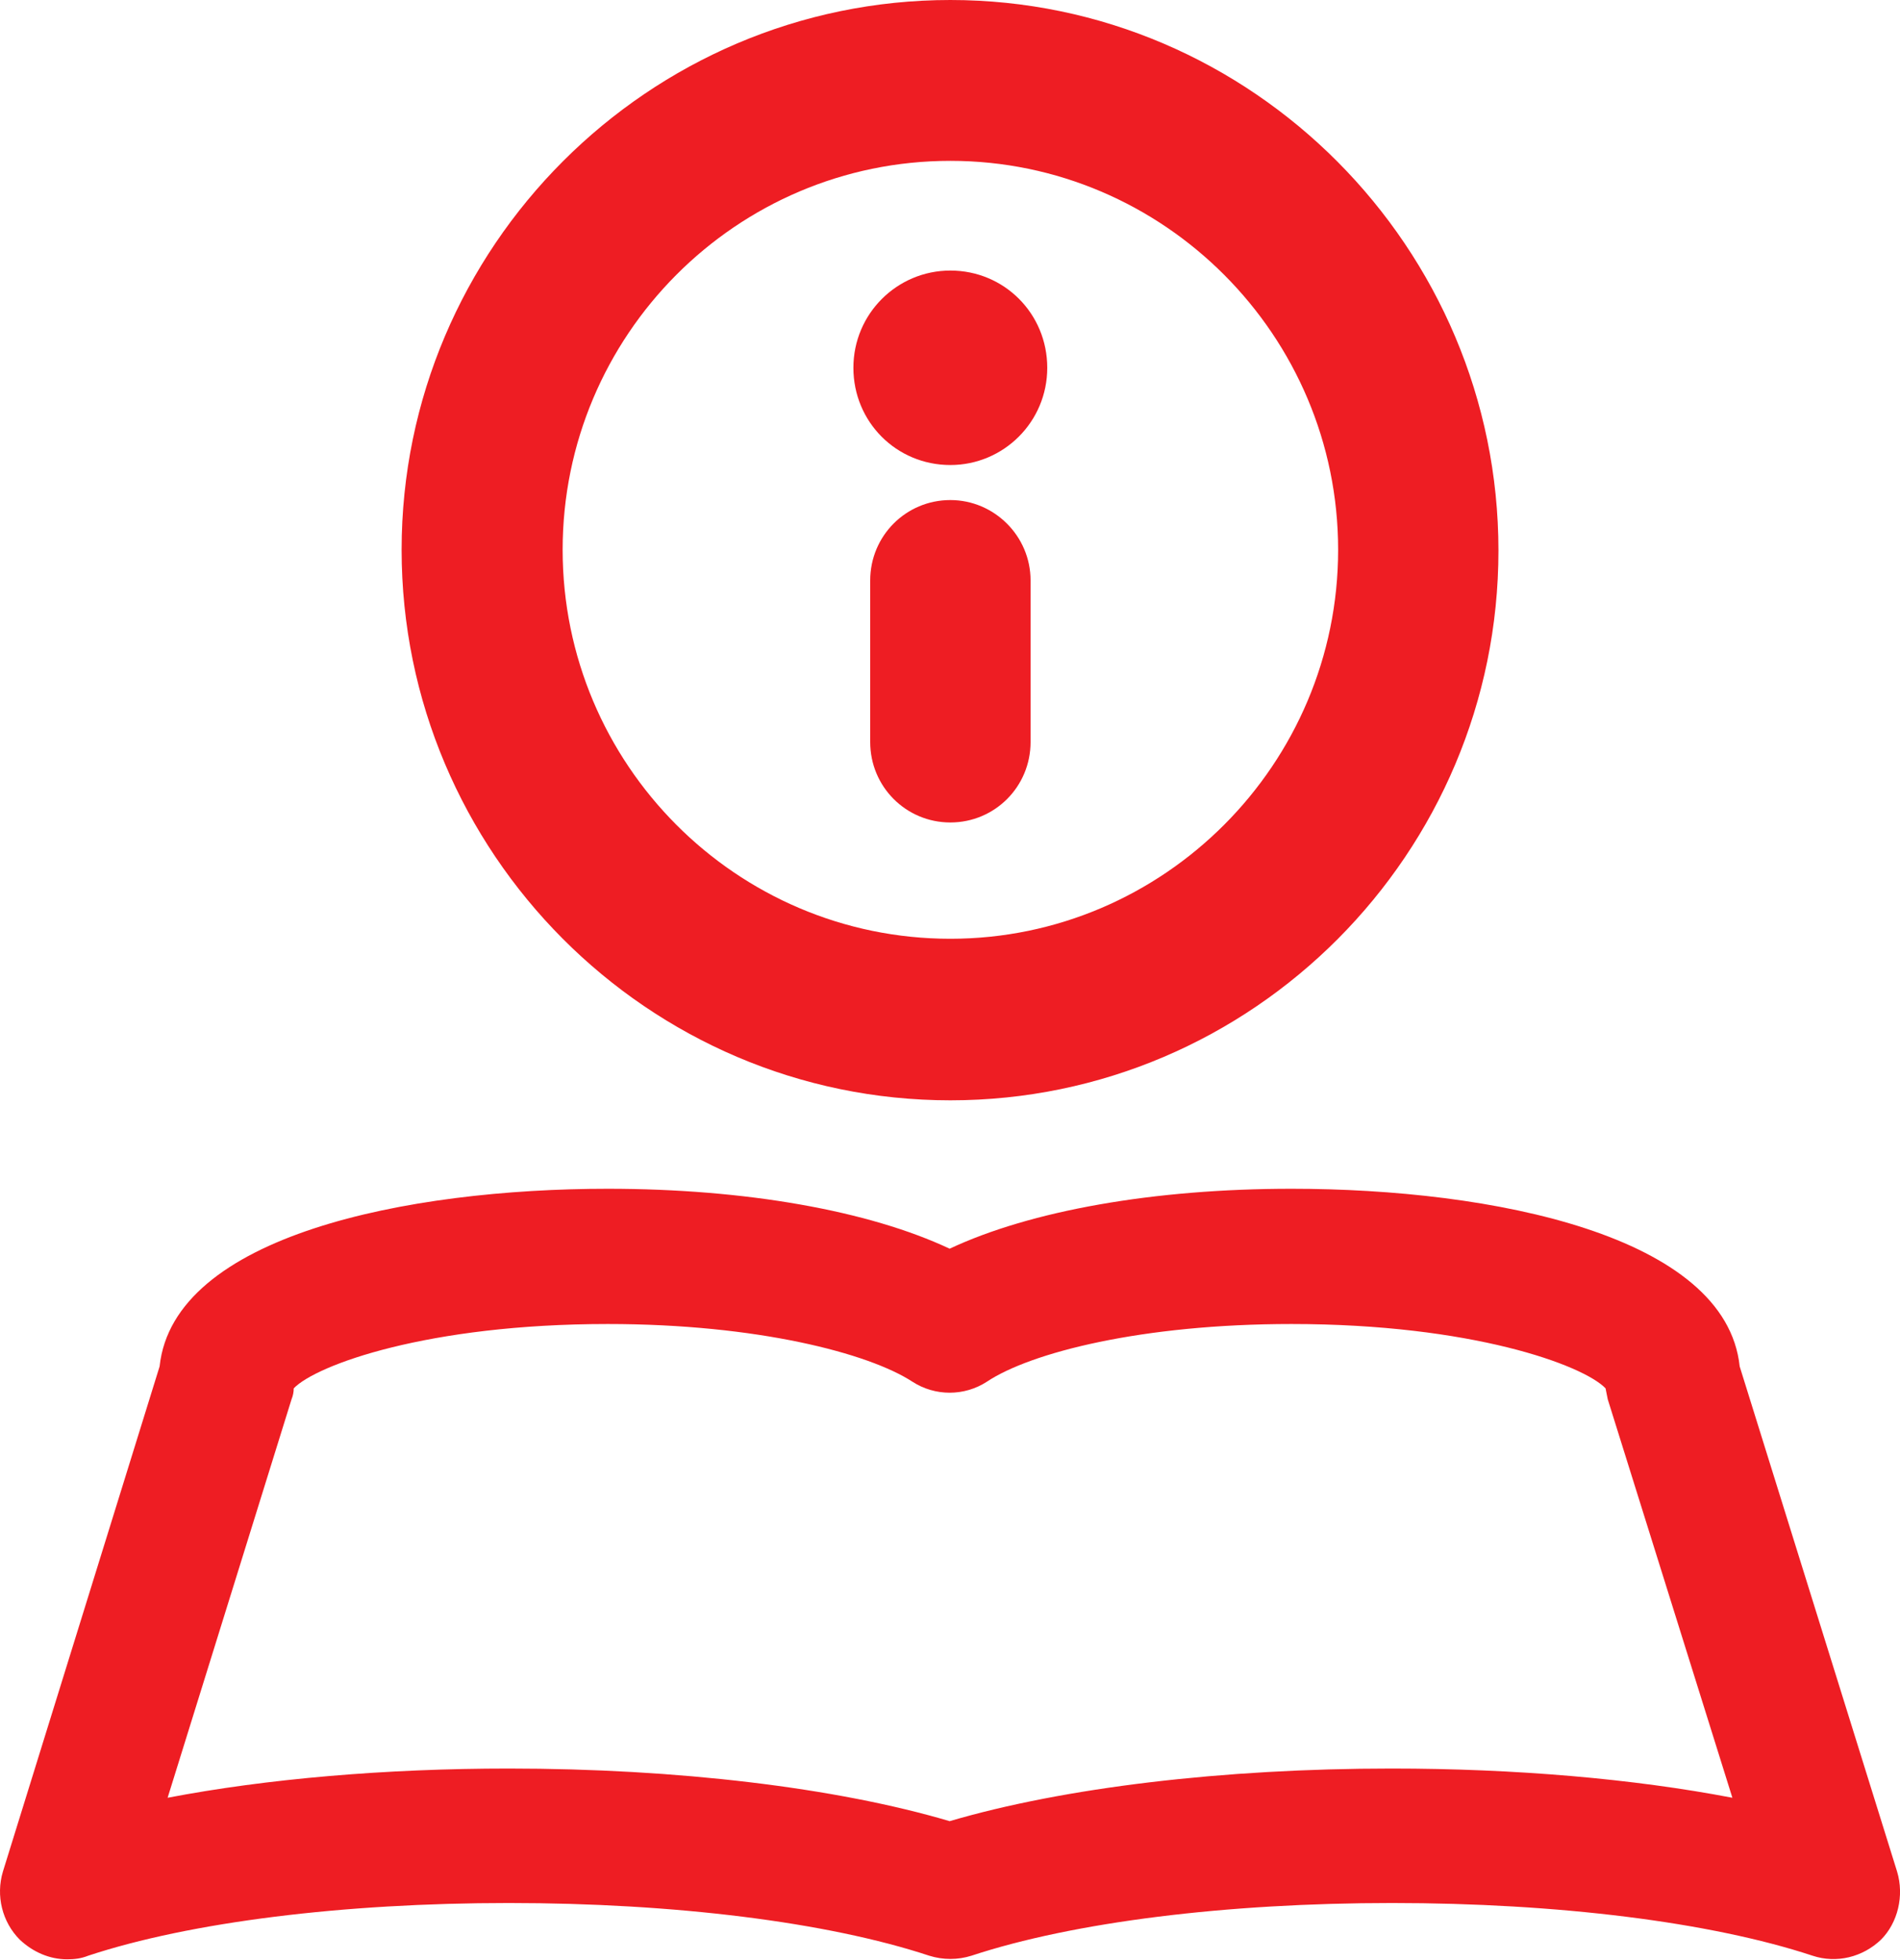
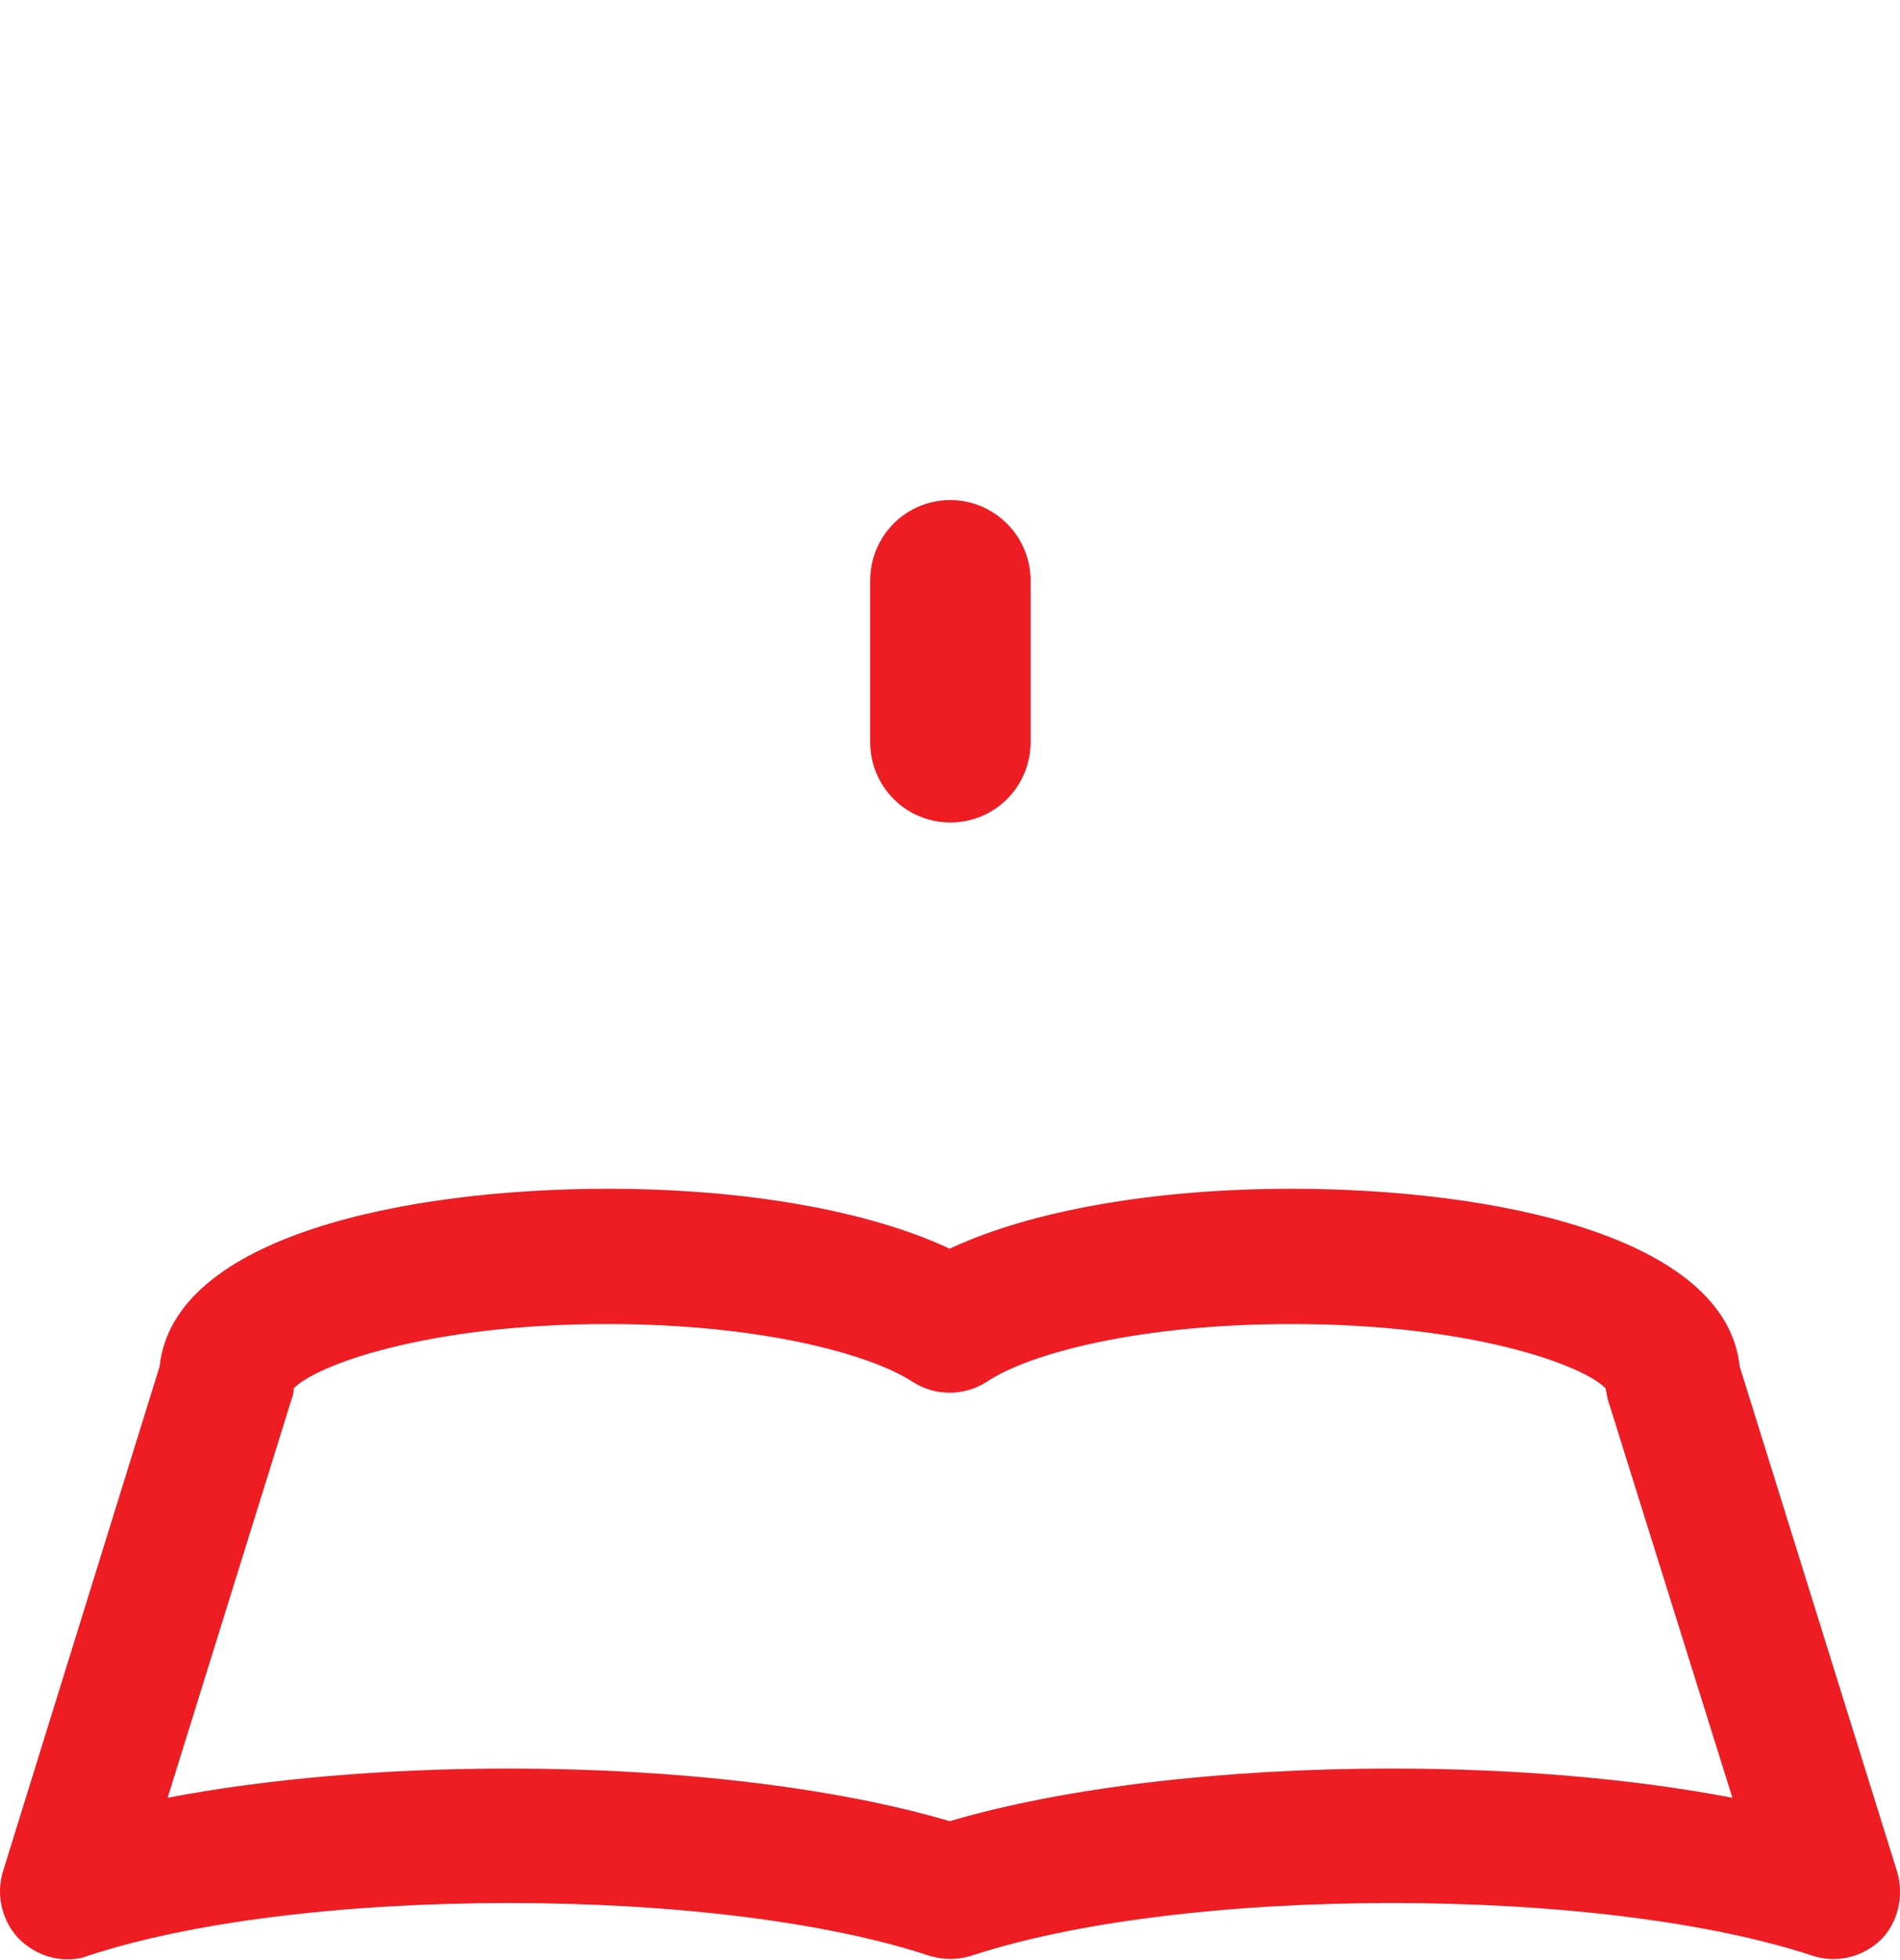
<svg xmlns="http://www.w3.org/2000/svg" width="32" height="33" viewBox="0 0 32 33" fill="none">
-   <path d="M16.006 18.525C21.101 18.525 25.237 14.364 25.237 9.269C25.237 4.173 21.088 0 16.006 0C10.925 0 6.764 4.16 6.764 9.256C6.764 14.352 10.912 18.525 16.006 18.525ZM16.006 2.708C19.603 2.708 22.537 5.65 22.537 9.256C22.537 12.863 19.603 15.805 16.006 15.805C12.398 15.805 9.476 12.863 9.476 9.256C9.476 5.65 12.398 2.708 16.006 2.708Z" fill="#EE1D23" />
-   <path d="M16.006 7.829C16.902 7.829 17.638 7.103 17.638 6.192C17.638 5.281 16.914 4.555 16.006 4.555C15.11 4.555 14.373 5.281 14.373 6.192C14.373 7.103 15.097 7.829 16.006 7.829Z" fill="#EE1D23" />
  <path d="M16.006 8.419C15.258 8.419 14.656 9.022 14.656 9.773V12.493C14.656 13.244 15.258 13.847 16.006 13.847C16.755 13.847 17.357 13.244 17.357 12.493V9.773C17.357 9.022 16.743 8.419 16.006 8.419Z" fill="#EE1D23" />
  <path d="M31.951 31.51L29.3 23.005C29.067 20.801 25.139 20.014 21.751 20.014C19.431 20.014 17.357 20.383 15.994 21.023C14.632 20.383 12.557 20.014 10.237 20.014C6.862 20.014 2.922 20.801 2.688 23.005L0.049 31.51C-0.073 31.916 0.037 32.359 0.332 32.655C0.553 32.864 0.835 32.987 1.13 32.987C1.252 32.987 1.363 32.975 1.486 32.926C3.204 32.359 5.782 32.039 8.568 32.039C11.354 32.039 13.932 32.359 15.65 32.926C15.884 32.999 16.129 32.999 16.362 32.926C18.081 32.359 20.659 32.039 23.445 32.039C26.231 32.039 28.809 32.359 30.527 32.926C30.932 33.061 31.374 32.95 31.681 32.655C31.963 32.372 32.074 31.916 31.951 31.51ZM23.433 29.775C20.597 29.775 17.921 30.095 15.994 30.661C14.079 30.095 11.403 29.775 8.568 29.775C6.494 29.775 4.493 29.947 2.823 30.267L4.91 23.559C4.935 23.497 4.947 23.436 4.947 23.374C5.327 22.98 7.205 22.291 10.237 22.291C12.754 22.291 14.632 22.783 15.368 23.263C15.749 23.509 16.24 23.509 16.62 23.263C17.357 22.771 19.235 22.291 21.751 22.291C24.783 22.291 26.661 22.98 27.041 23.374C27.054 23.436 27.066 23.497 27.078 23.559L29.177 30.267C27.508 29.947 25.519 29.775 23.433 29.775Z" fill="#EE1D23" />
</svg>